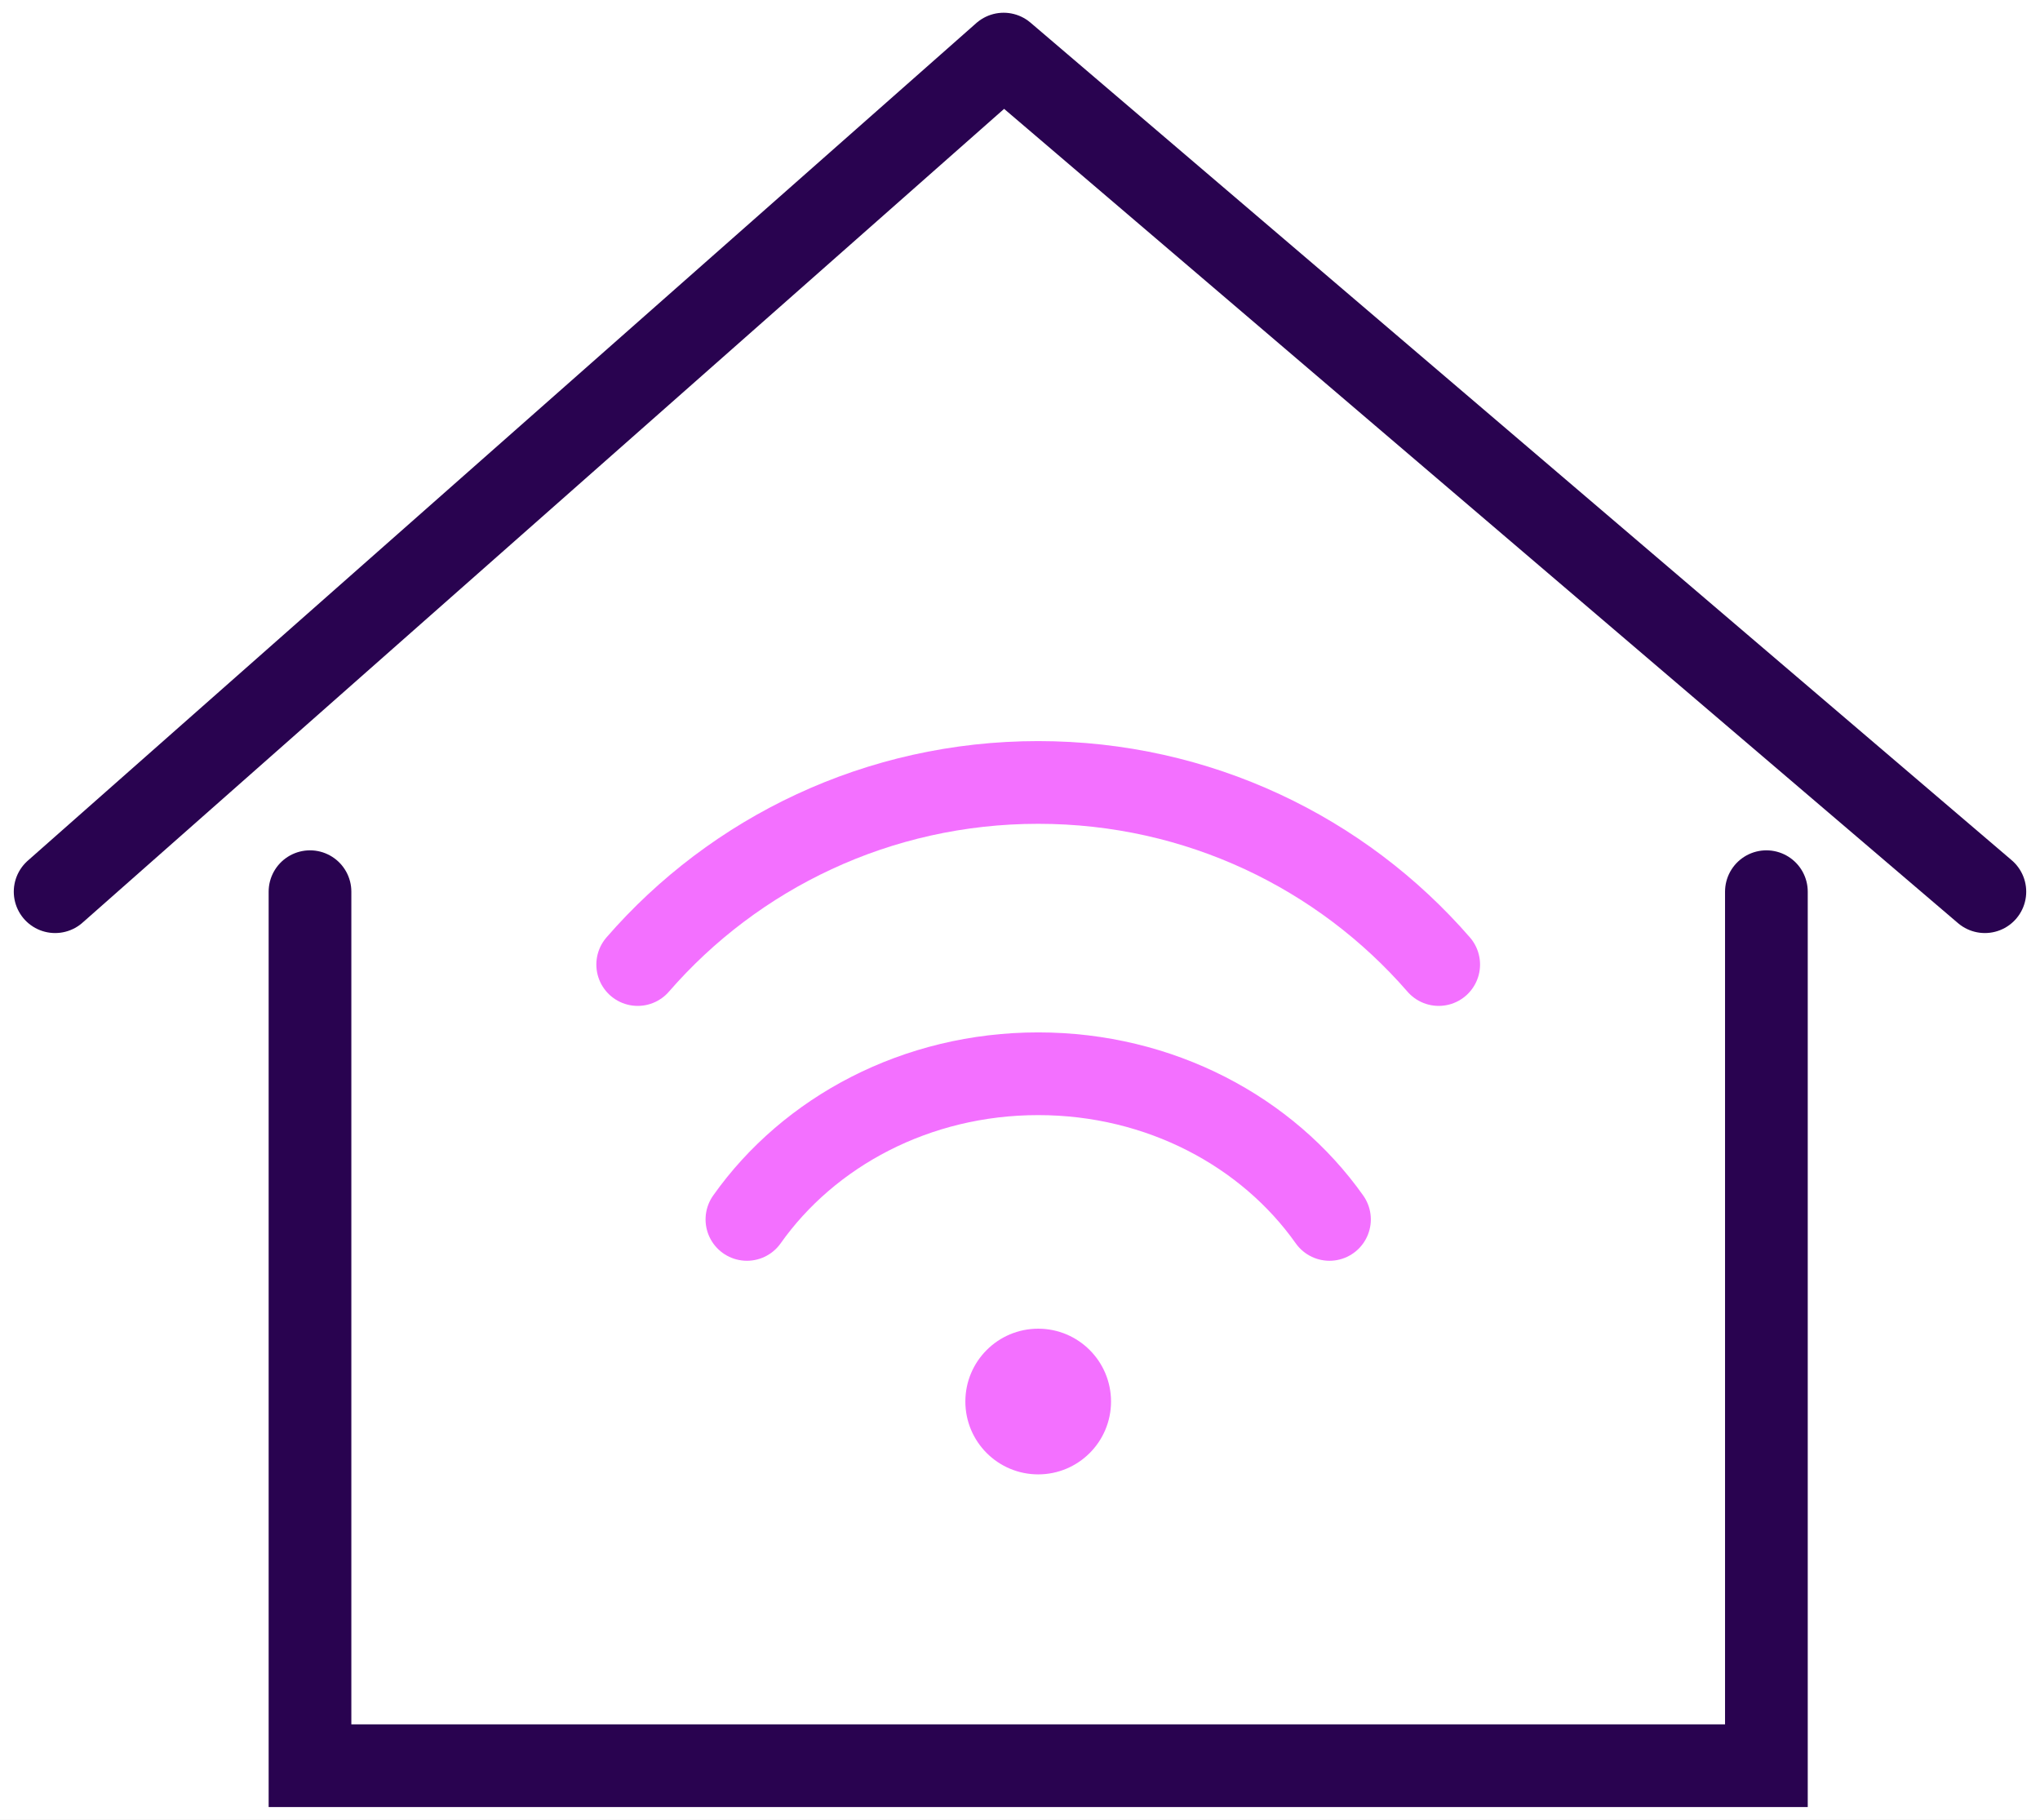
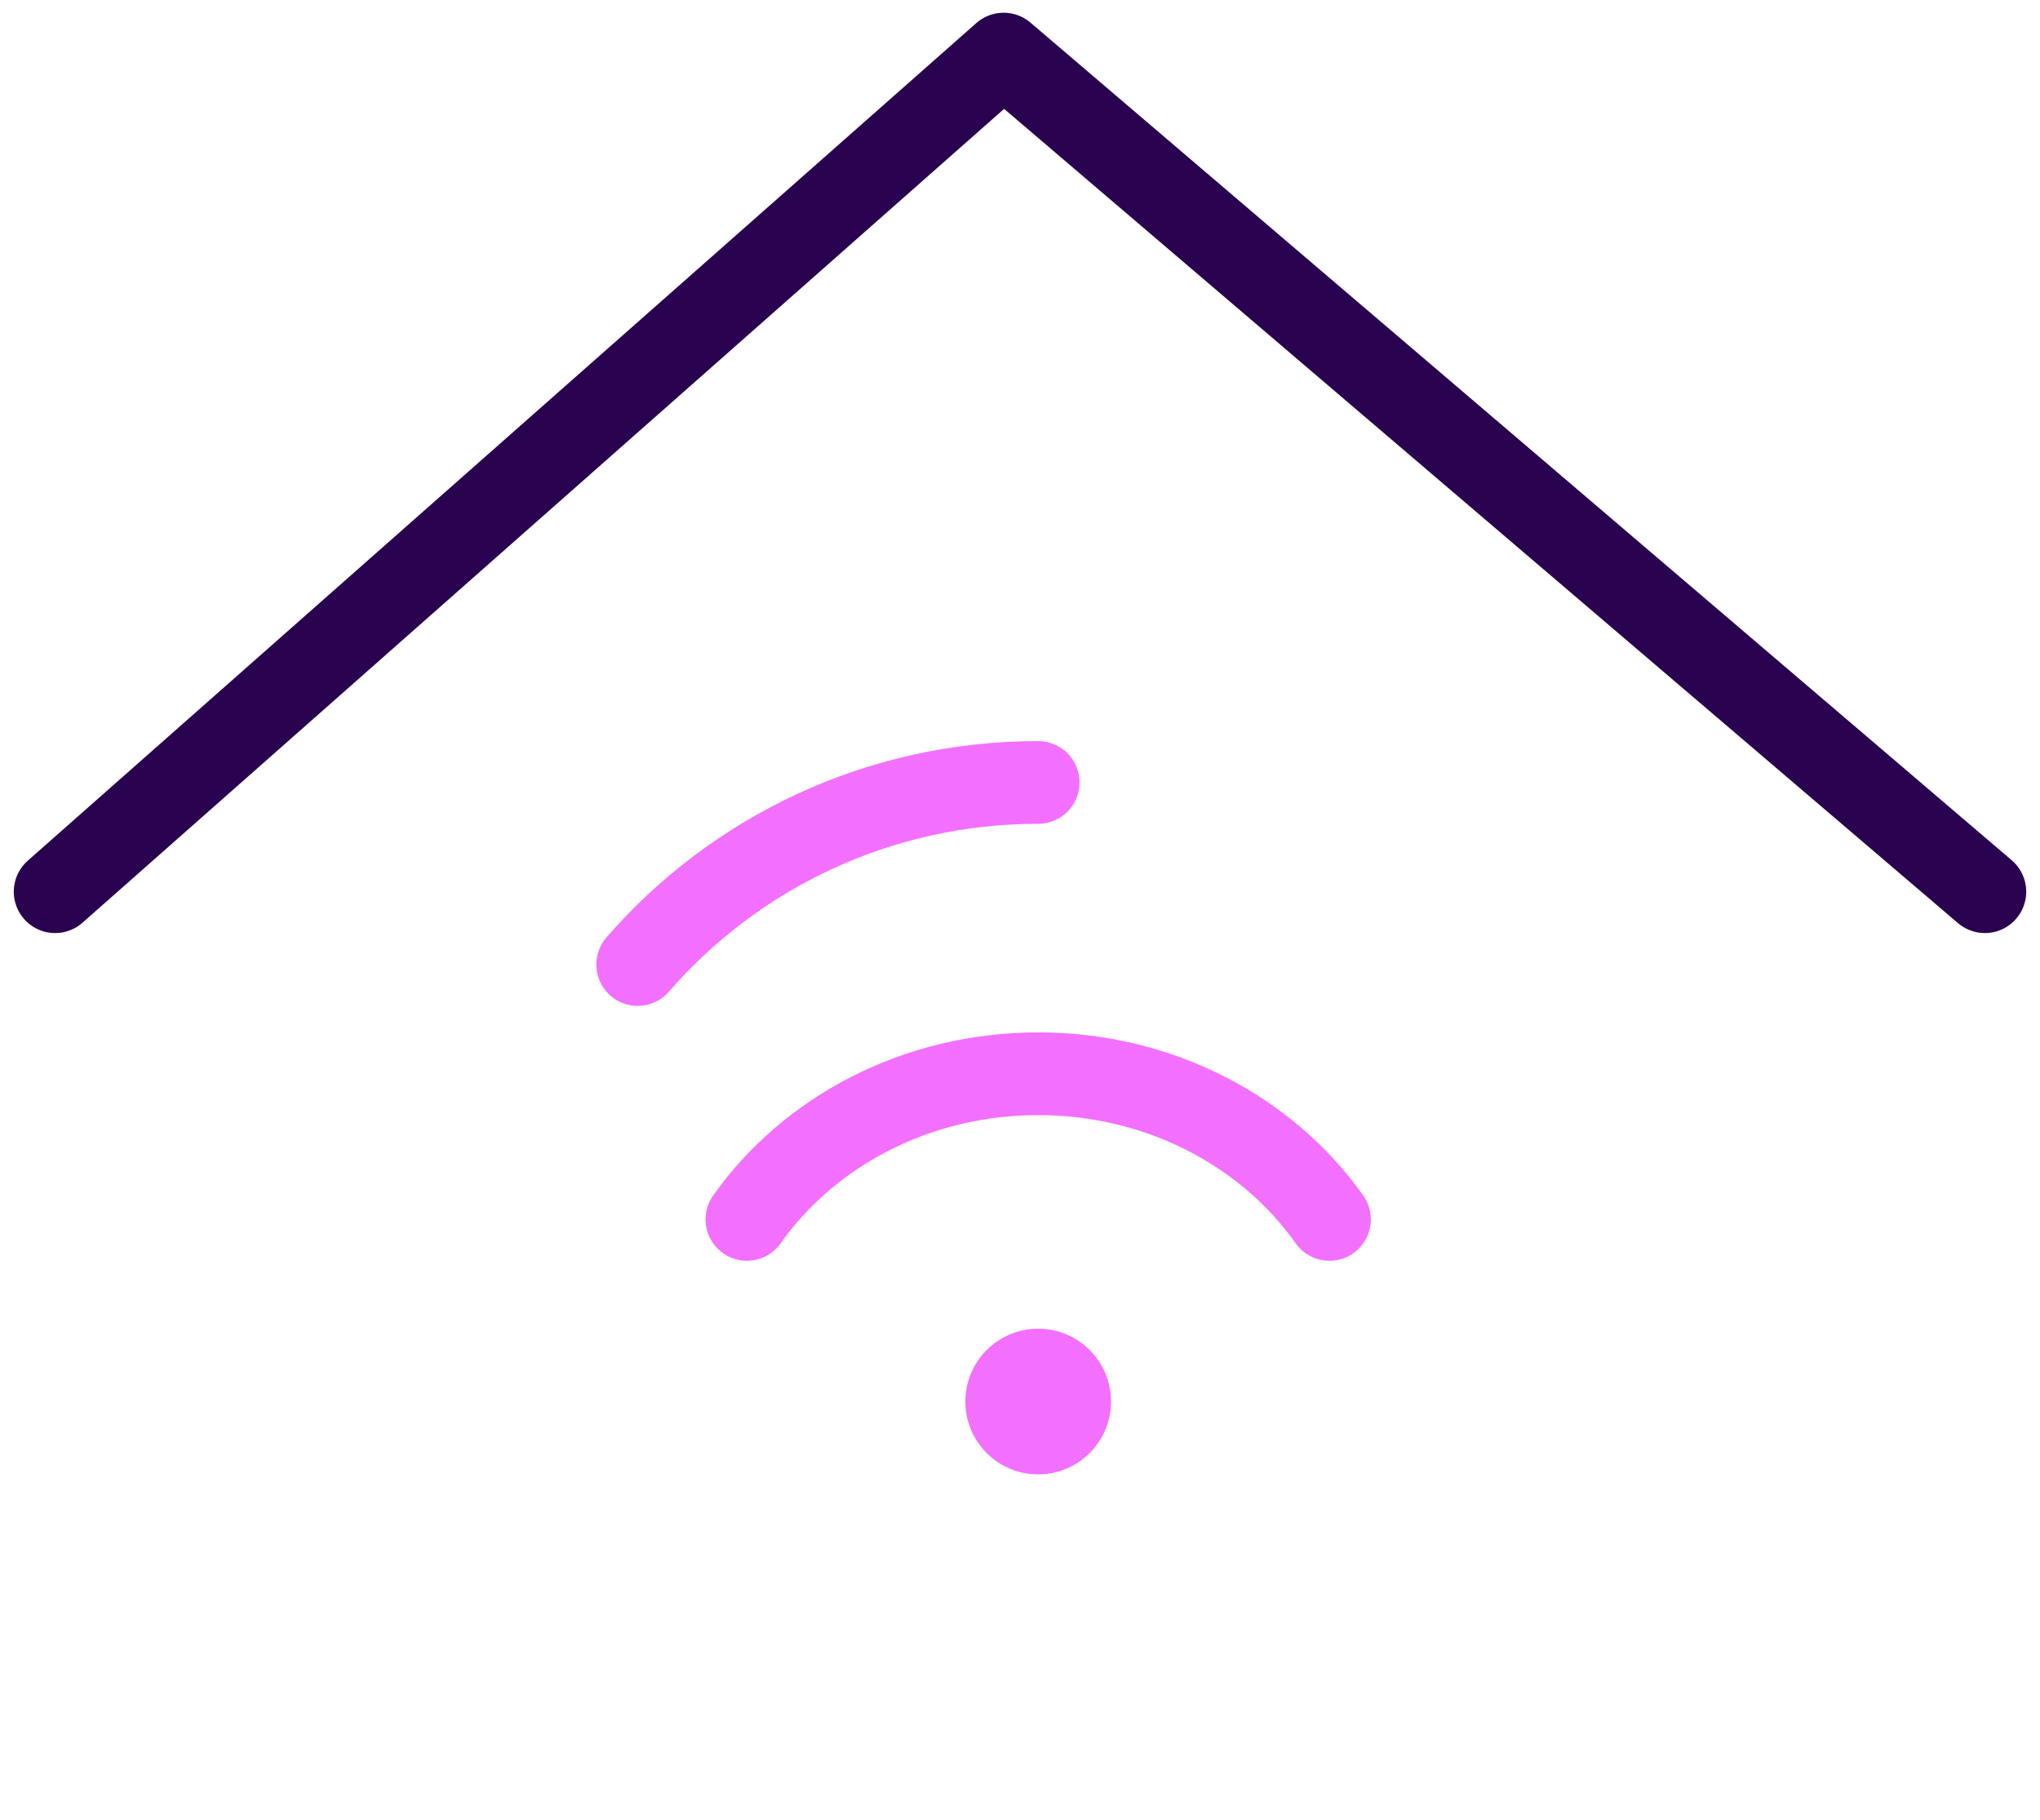
<svg xmlns="http://www.w3.org/2000/svg" width="74" height="66" viewBox="0 0 74 66" fill="none">
-   <rect width="74" height="66" fill="#B7B6B6" />
  <g filter="url(#filter0_d_332_790)">
    <rect x="-73" y="-52" width="1032" height="513" rx="40" fill="white" />
  </g>
  <rect width="90" height="90" transform="translate(-8 -12)" fill="white" />
-   <path d="M11.245 32.34V64.038H64.075V32.34" stroke="#290350" stroke-width="3" stroke-linecap="round" />
  <path d="M2 32.34L36.407 1.962L72 32.34" stroke="#290350" stroke-width="3" stroke-linecap="round" stroke-linejoin="round" />
  <circle cx="37.66" cy="50.831" r="2.642" fill="#F370FF" />
  <path d="M27.094 44.226C29.343 41.046 33.235 38.943 37.66 38.943C42.085 38.943 45.977 41.046 48.226 44.226" stroke="#F370FF" stroke-width="3" stroke-linecap="round" />
-   <path d="M23.132 34.982C26.645 30.938 31.85 28.378 37.66 28.378C43.47 28.378 48.675 30.938 52.188 34.982" stroke="#F370FF" stroke-width="3" stroke-linecap="round" />
+   <path d="M23.132 34.982C26.645 30.938 31.85 28.378 37.66 28.378" stroke="#F370FF" stroke-width="3" stroke-linecap="round" />
  <defs>
    <filter id="filter0_d_332_790" x="-141" y="-97" width="1162" height="643" filterUnits="userSpaceOnUse" color-interpolation-filters="sRGB">
      <feFlood flood-opacity="0" result="BackgroundImageFix" />
      <feColorMatrix in="SourceAlpha" type="matrix" values="0 0 0 0 0 0 0 0 0 0 0 0 0 0 0 0 0 0 127 0" result="hardAlpha" />
      <feMorphology radius="5" operator="dilate" in="SourceAlpha" result="effect1_dropShadow_332_790" />
      <feOffset dx="-3" dy="20" />
      <feGaussianBlur stdDeviation="30" />
      <feComposite in2="hardAlpha" operator="out" />
      <feColorMatrix type="matrix" values="0 0 0 0 0.792 0 0 0 0 0.792 0 0 0 0 0.792 0 0 0 1 0" />
      <feBlend mode="multiply" in2="BackgroundImageFix" result="effect1_dropShadow_332_790" />
      <feBlend mode="normal" in="SourceGraphic" in2="effect1_dropShadow_332_790" result="shape" />
    </filter>
  </defs>
</svg>